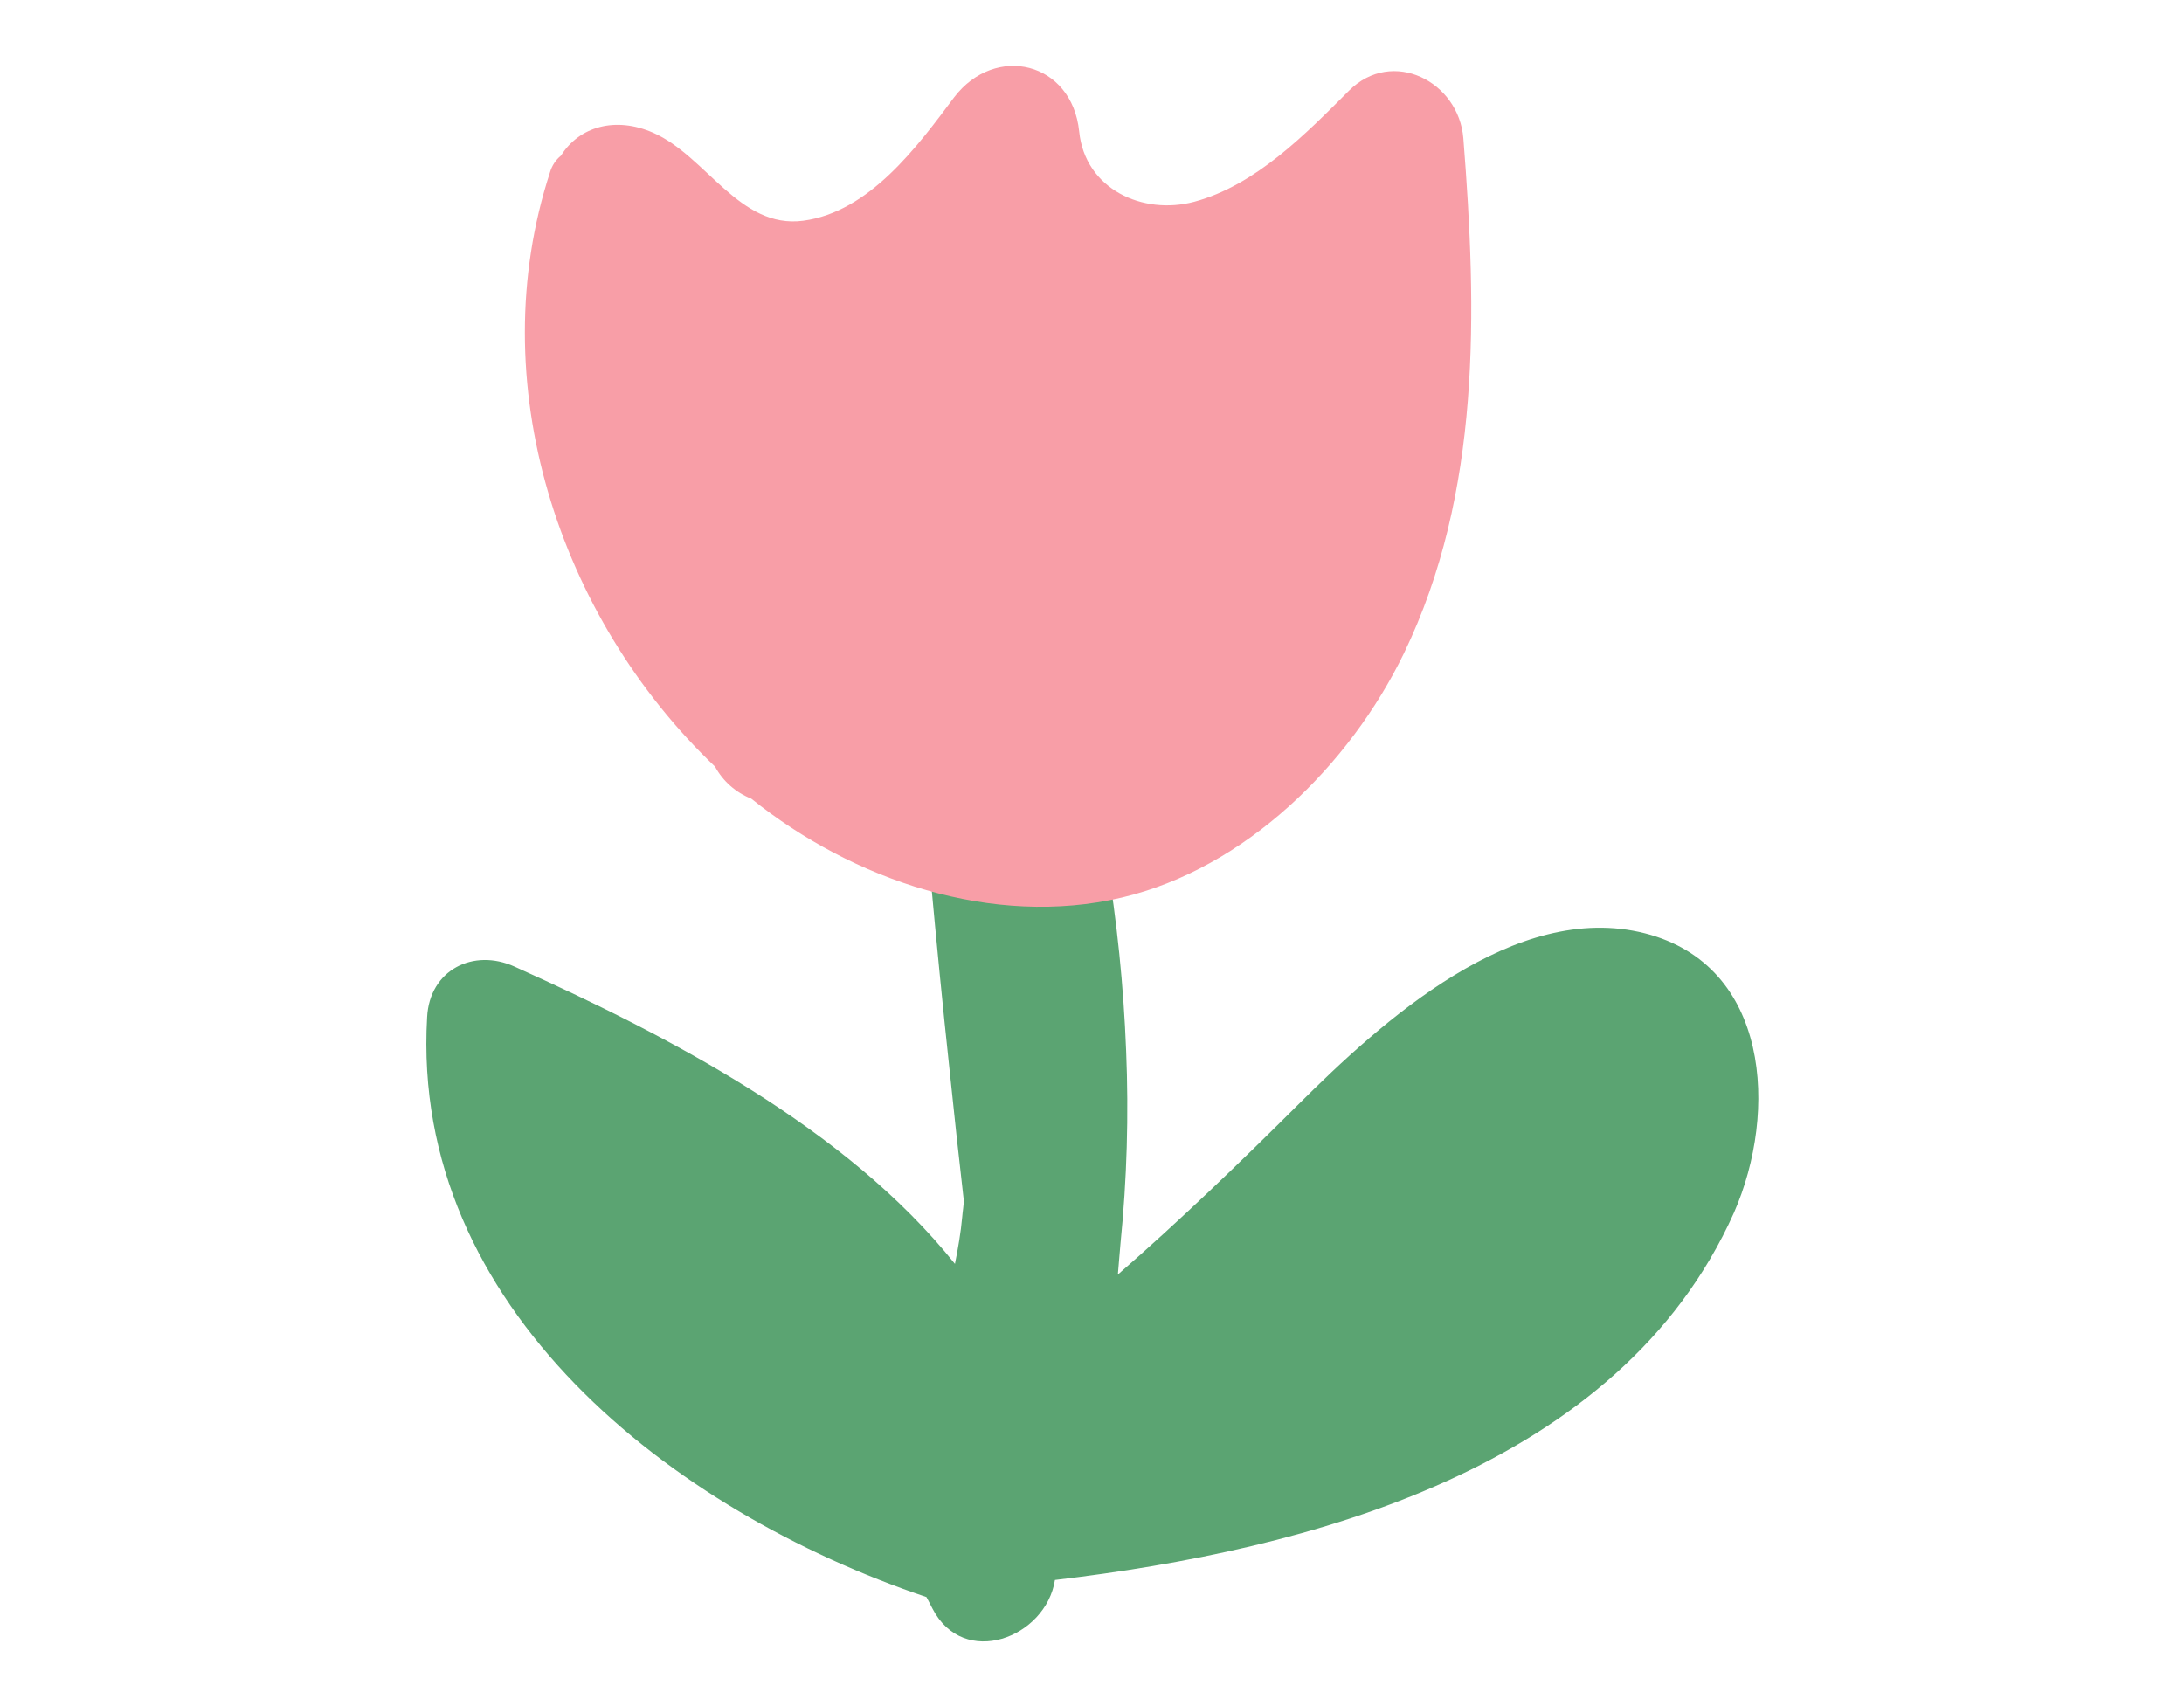
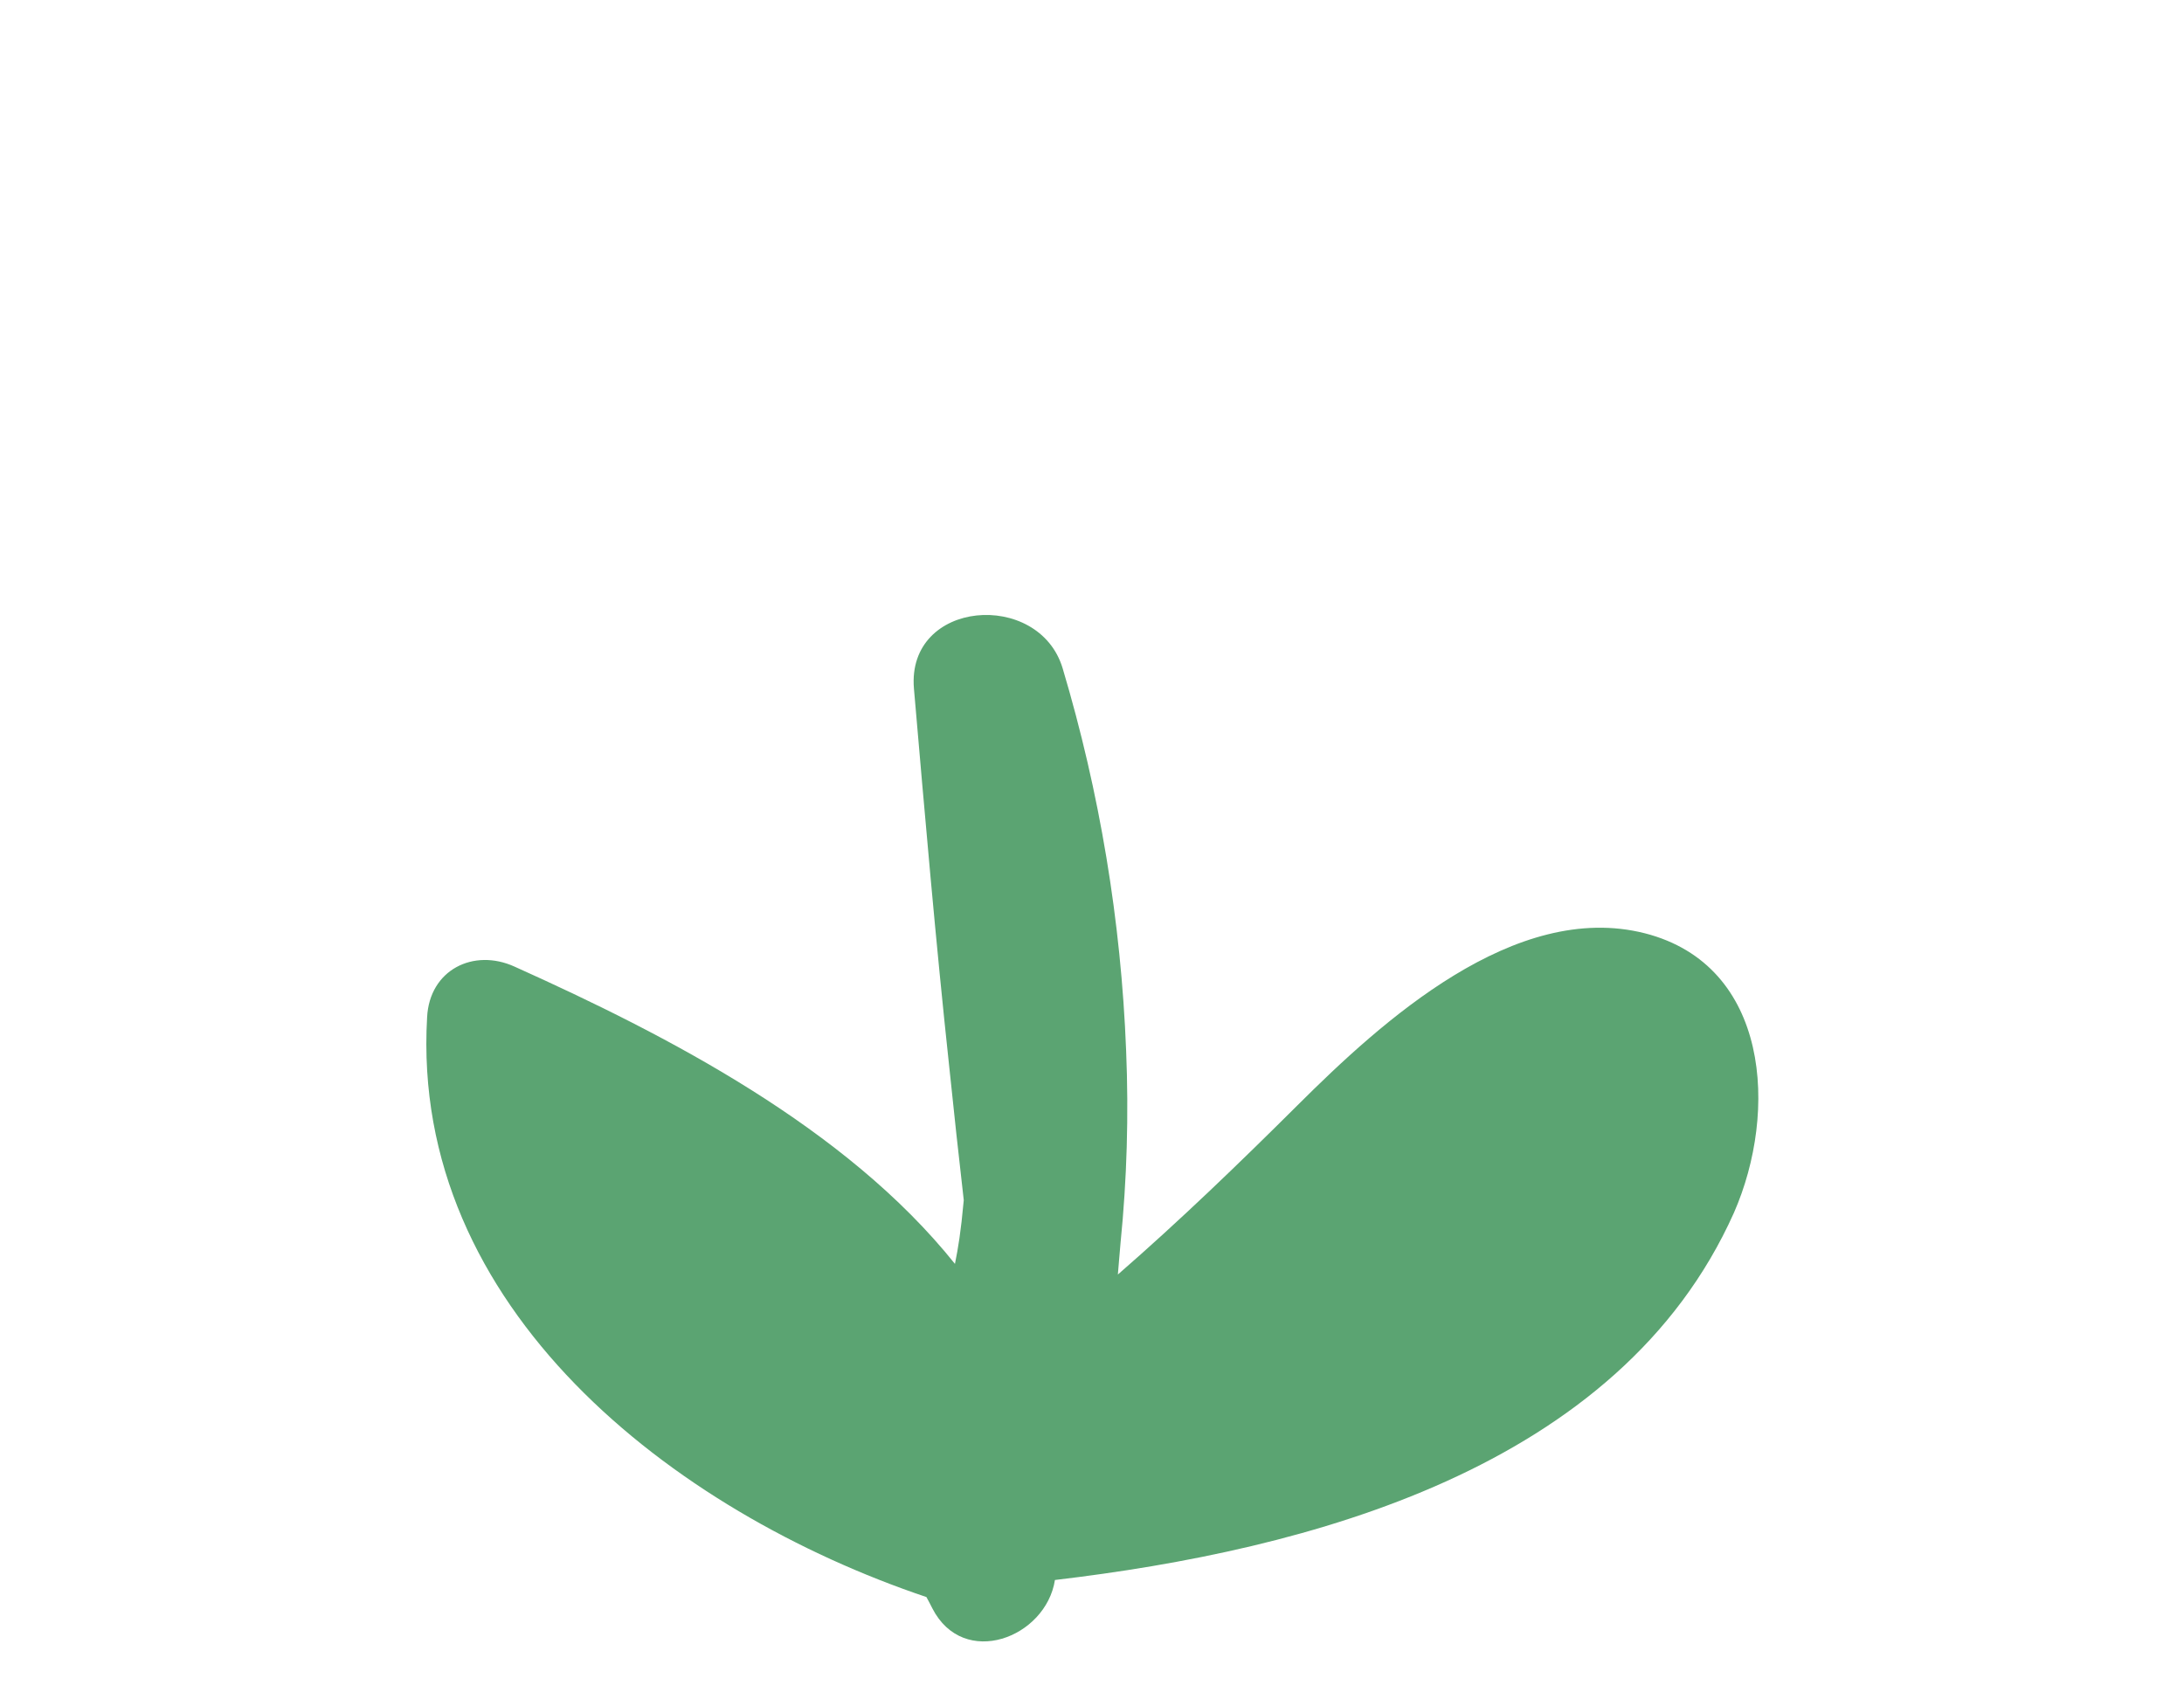
<svg xmlns="http://www.w3.org/2000/svg" width="32pt" height="25pt" viewBox="0 0 32 25" version="1.1">
  <g id="surface1">
-     <path style=" stroke:none;fill-rule:nonzero;fill:rgb(35.686%,64.314%,44.706%);fill-opacity:1;" d="M 24.102 13.676 C 22.195 13.191 20.246 14.965 19.012 16.195 C 18.148 17.055 17.281 17.891 16.379 18.676 C 16.391 18.516 16.406 18.367 16.418 18.215 C 16.512 17.277 16.539 16.336 16.5 15.395 C 16.426 13.496 16.113 11.613 15.57 9.793 C 15.223 8.637 13.281 8.785 13.391 10.09 C 13.551 11.945 13.711 13.801 13.91 15.648 C 13.977 16.297 14.047 16.941 14.121 17.586 C 14.121 17.668 14.105 17.746 14.098 17.836 C 14.078 18.059 14.039 18.285 13.992 18.52 C 12.395 16.523 9.781 15.172 7.539 14.164 C 6.938 13.891 6.293 14.211 6.258 14.906 C 6.012 19.164 9.848 22.148 13.574 23.402 C 13.602 23.457 13.633 23.508 13.66 23.566 C 14.117 24.461 15.324 24 15.457 23.152 C 19.16 22.715 23.727 21.527 25.406 17.77 C 26.055 16.289 25.93 14.145 24.102 13.676 Z M 24.102 13.676 " />
-     <path style=" stroke:none;fill-rule:nonzero;fill:rgb(97.255%,61.961%,65.49%);fill-opacity:1;" d="M 21.441 2.027 C 21.375 1.195 20.402 0.695 19.766 1.328 C 19.129 1.965 18.398 2.715 17.496 2.957 C 16.75 3.156 15.898 2.777 15.812 1.926 C 15.707 0.906 14.586 0.633 13.98 1.426 C 13.441 2.148 12.738 3.105 11.77 3.234 C 10.832 3.359 10.348 2.285 9.57 1.945 C 9.02 1.703 8.488 1.852 8.219 2.281 C 8.141 2.344 8.086 2.43 8.059 2.523 C 7.055 5.598 8.18 9.043 10.477 11.234 C 10.594 11.449 10.781 11.613 11.008 11.703 C 12.496 12.898 14.547 13.598 16.438 13.152 C 18.246 12.723 19.77 11.219 20.57 9.574 C 21.707 7.219 21.641 4.559 21.441 2.027 Z M 21.441 2.027 " />
+     <path style=" stroke:none;fill-rule:nonzero;fill:rgb(35.686%,64.314%,44.706%);fill-opacity:1;" d="M 24.102 13.676 C 22.195 13.191 20.246 14.965 19.012 16.195 C 18.148 17.055 17.281 17.891 16.379 18.676 C 16.391 18.516 16.406 18.367 16.418 18.215 C 16.512 17.277 16.539 16.336 16.5 15.395 C 16.426 13.496 16.113 11.613 15.57 9.793 C 15.223 8.637 13.281 8.785 13.391 10.09 C 13.551 11.945 13.711 13.801 13.91 15.648 C 13.977 16.297 14.047 16.941 14.121 17.586 C 14.078 18.059 14.039 18.285 13.992 18.52 C 12.395 16.523 9.781 15.172 7.539 14.164 C 6.938 13.891 6.293 14.211 6.258 14.906 C 6.012 19.164 9.848 22.148 13.574 23.402 C 13.602 23.457 13.633 23.508 13.66 23.566 C 14.117 24.461 15.324 24 15.457 23.152 C 19.16 22.715 23.727 21.527 25.406 17.77 C 26.055 16.289 25.93 14.145 24.102 13.676 Z M 24.102 13.676 " />
  </g>
</svg>